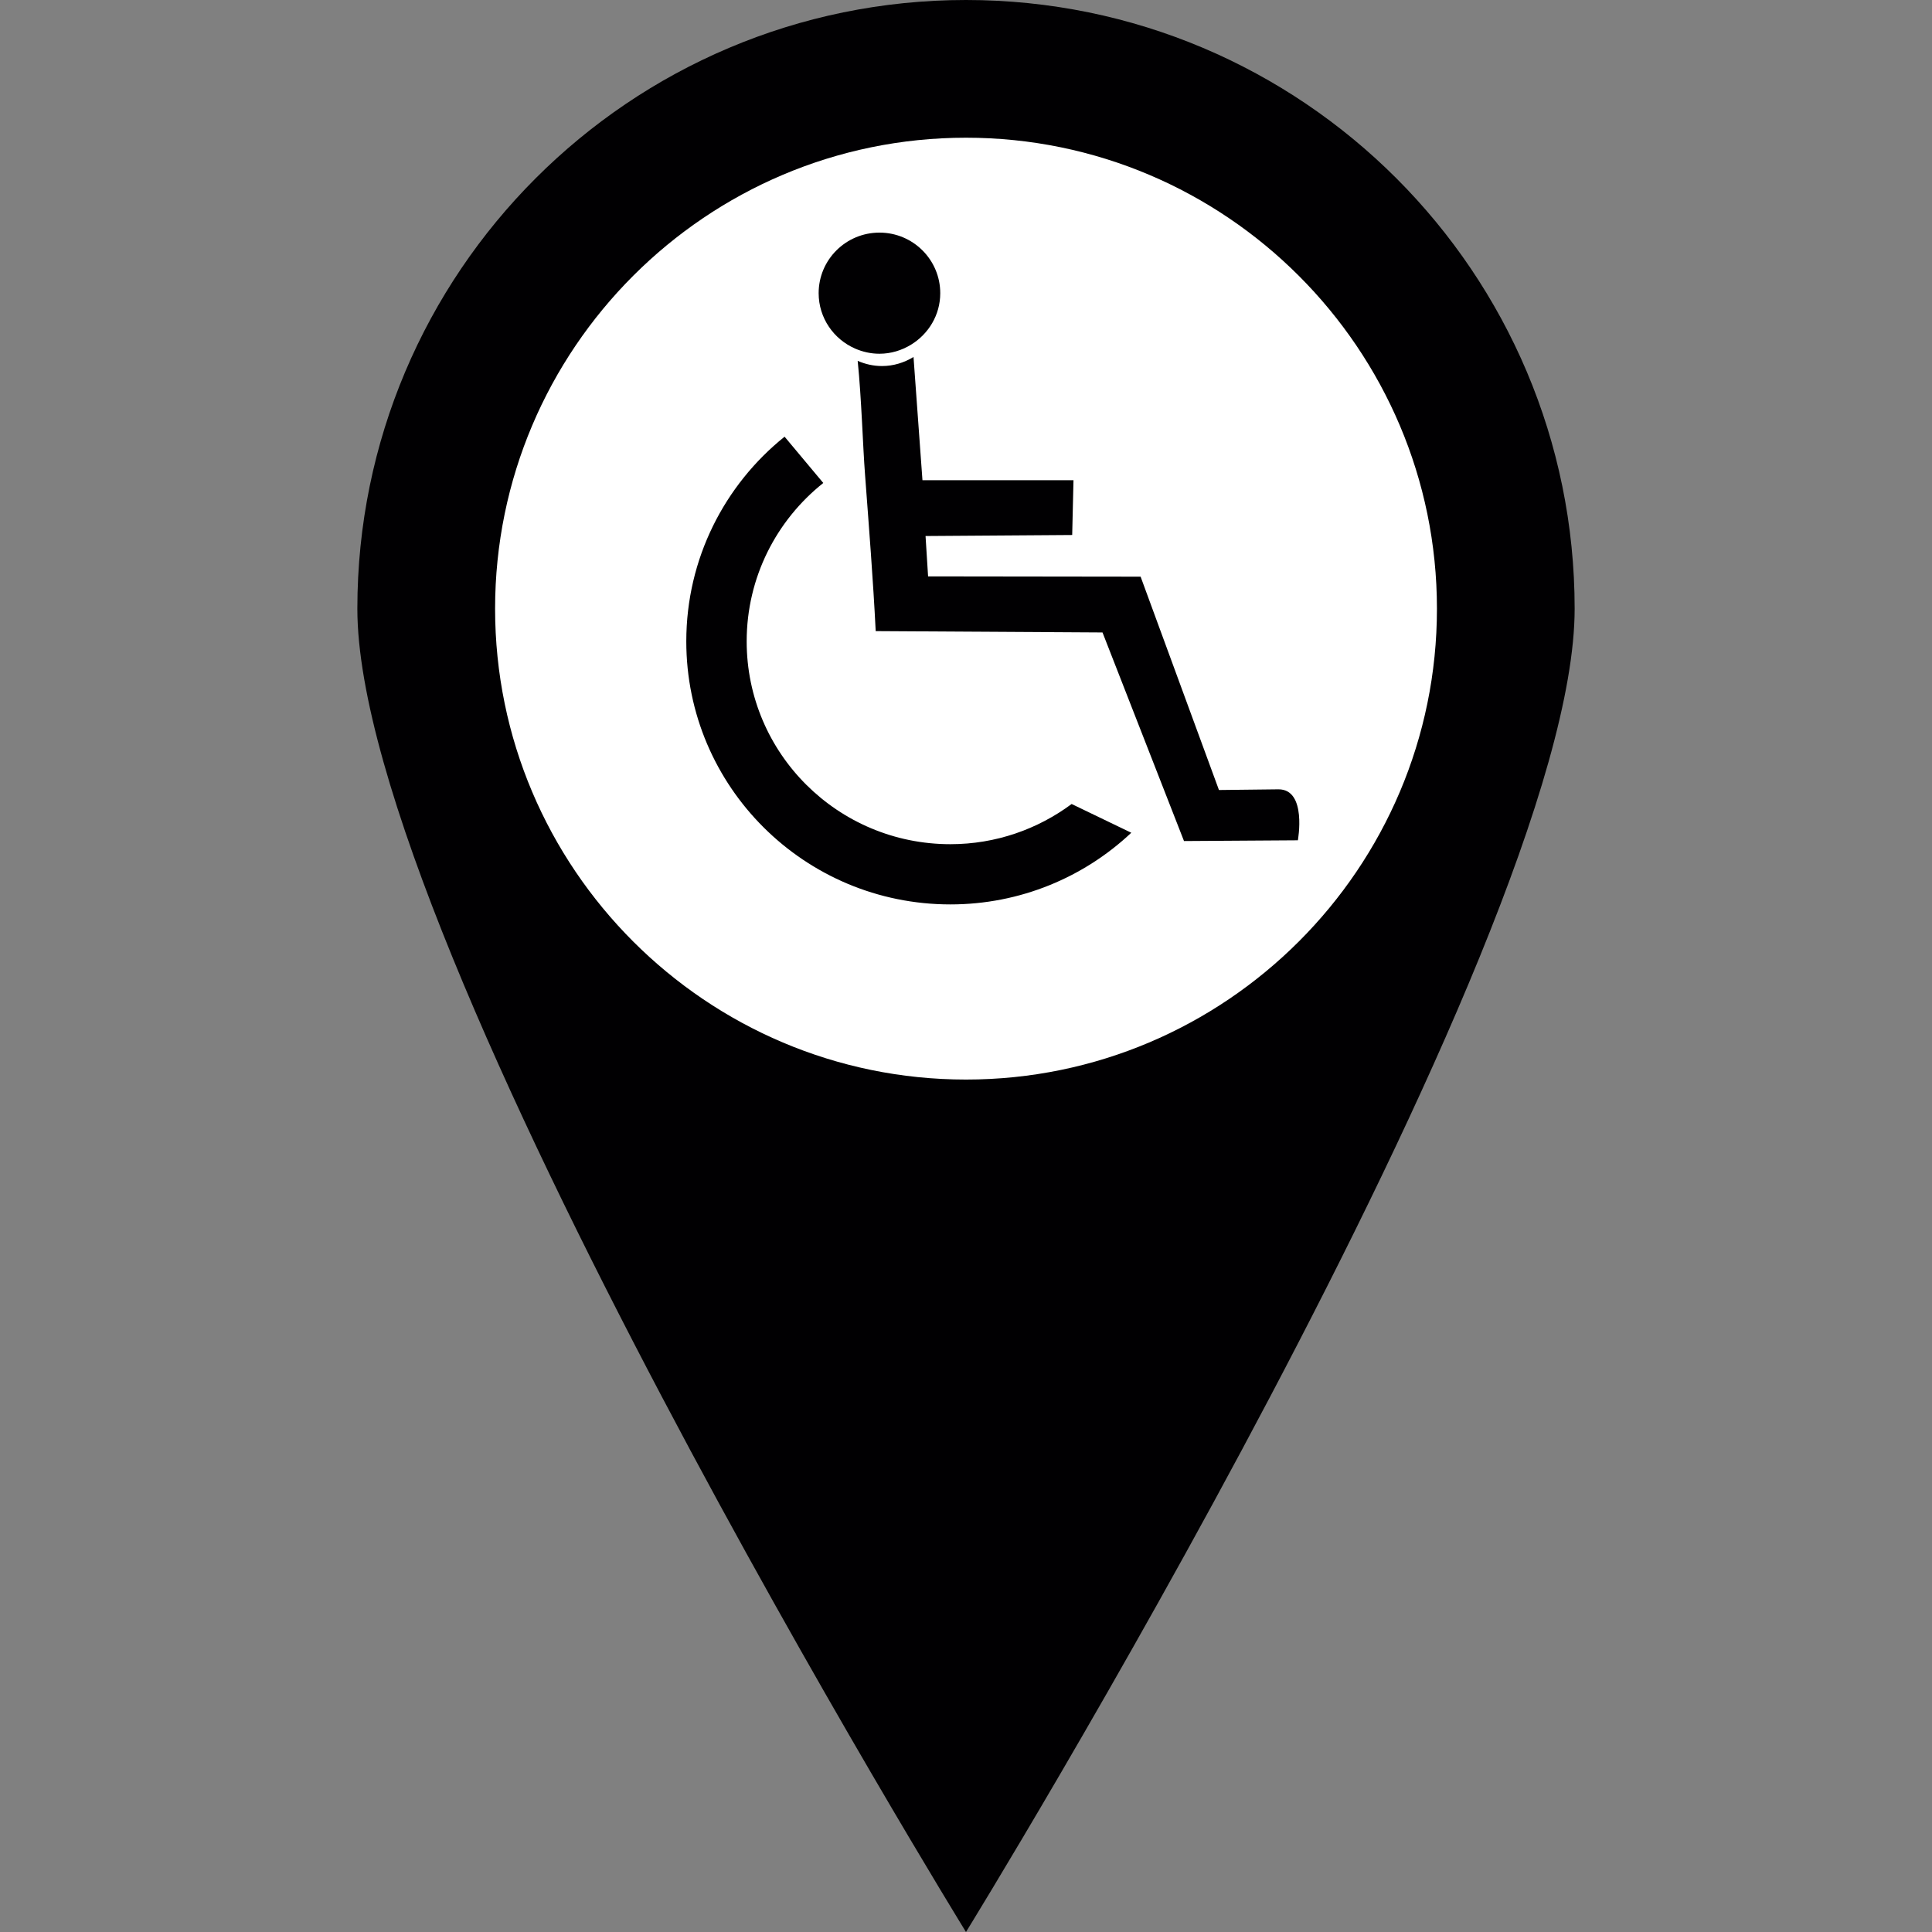
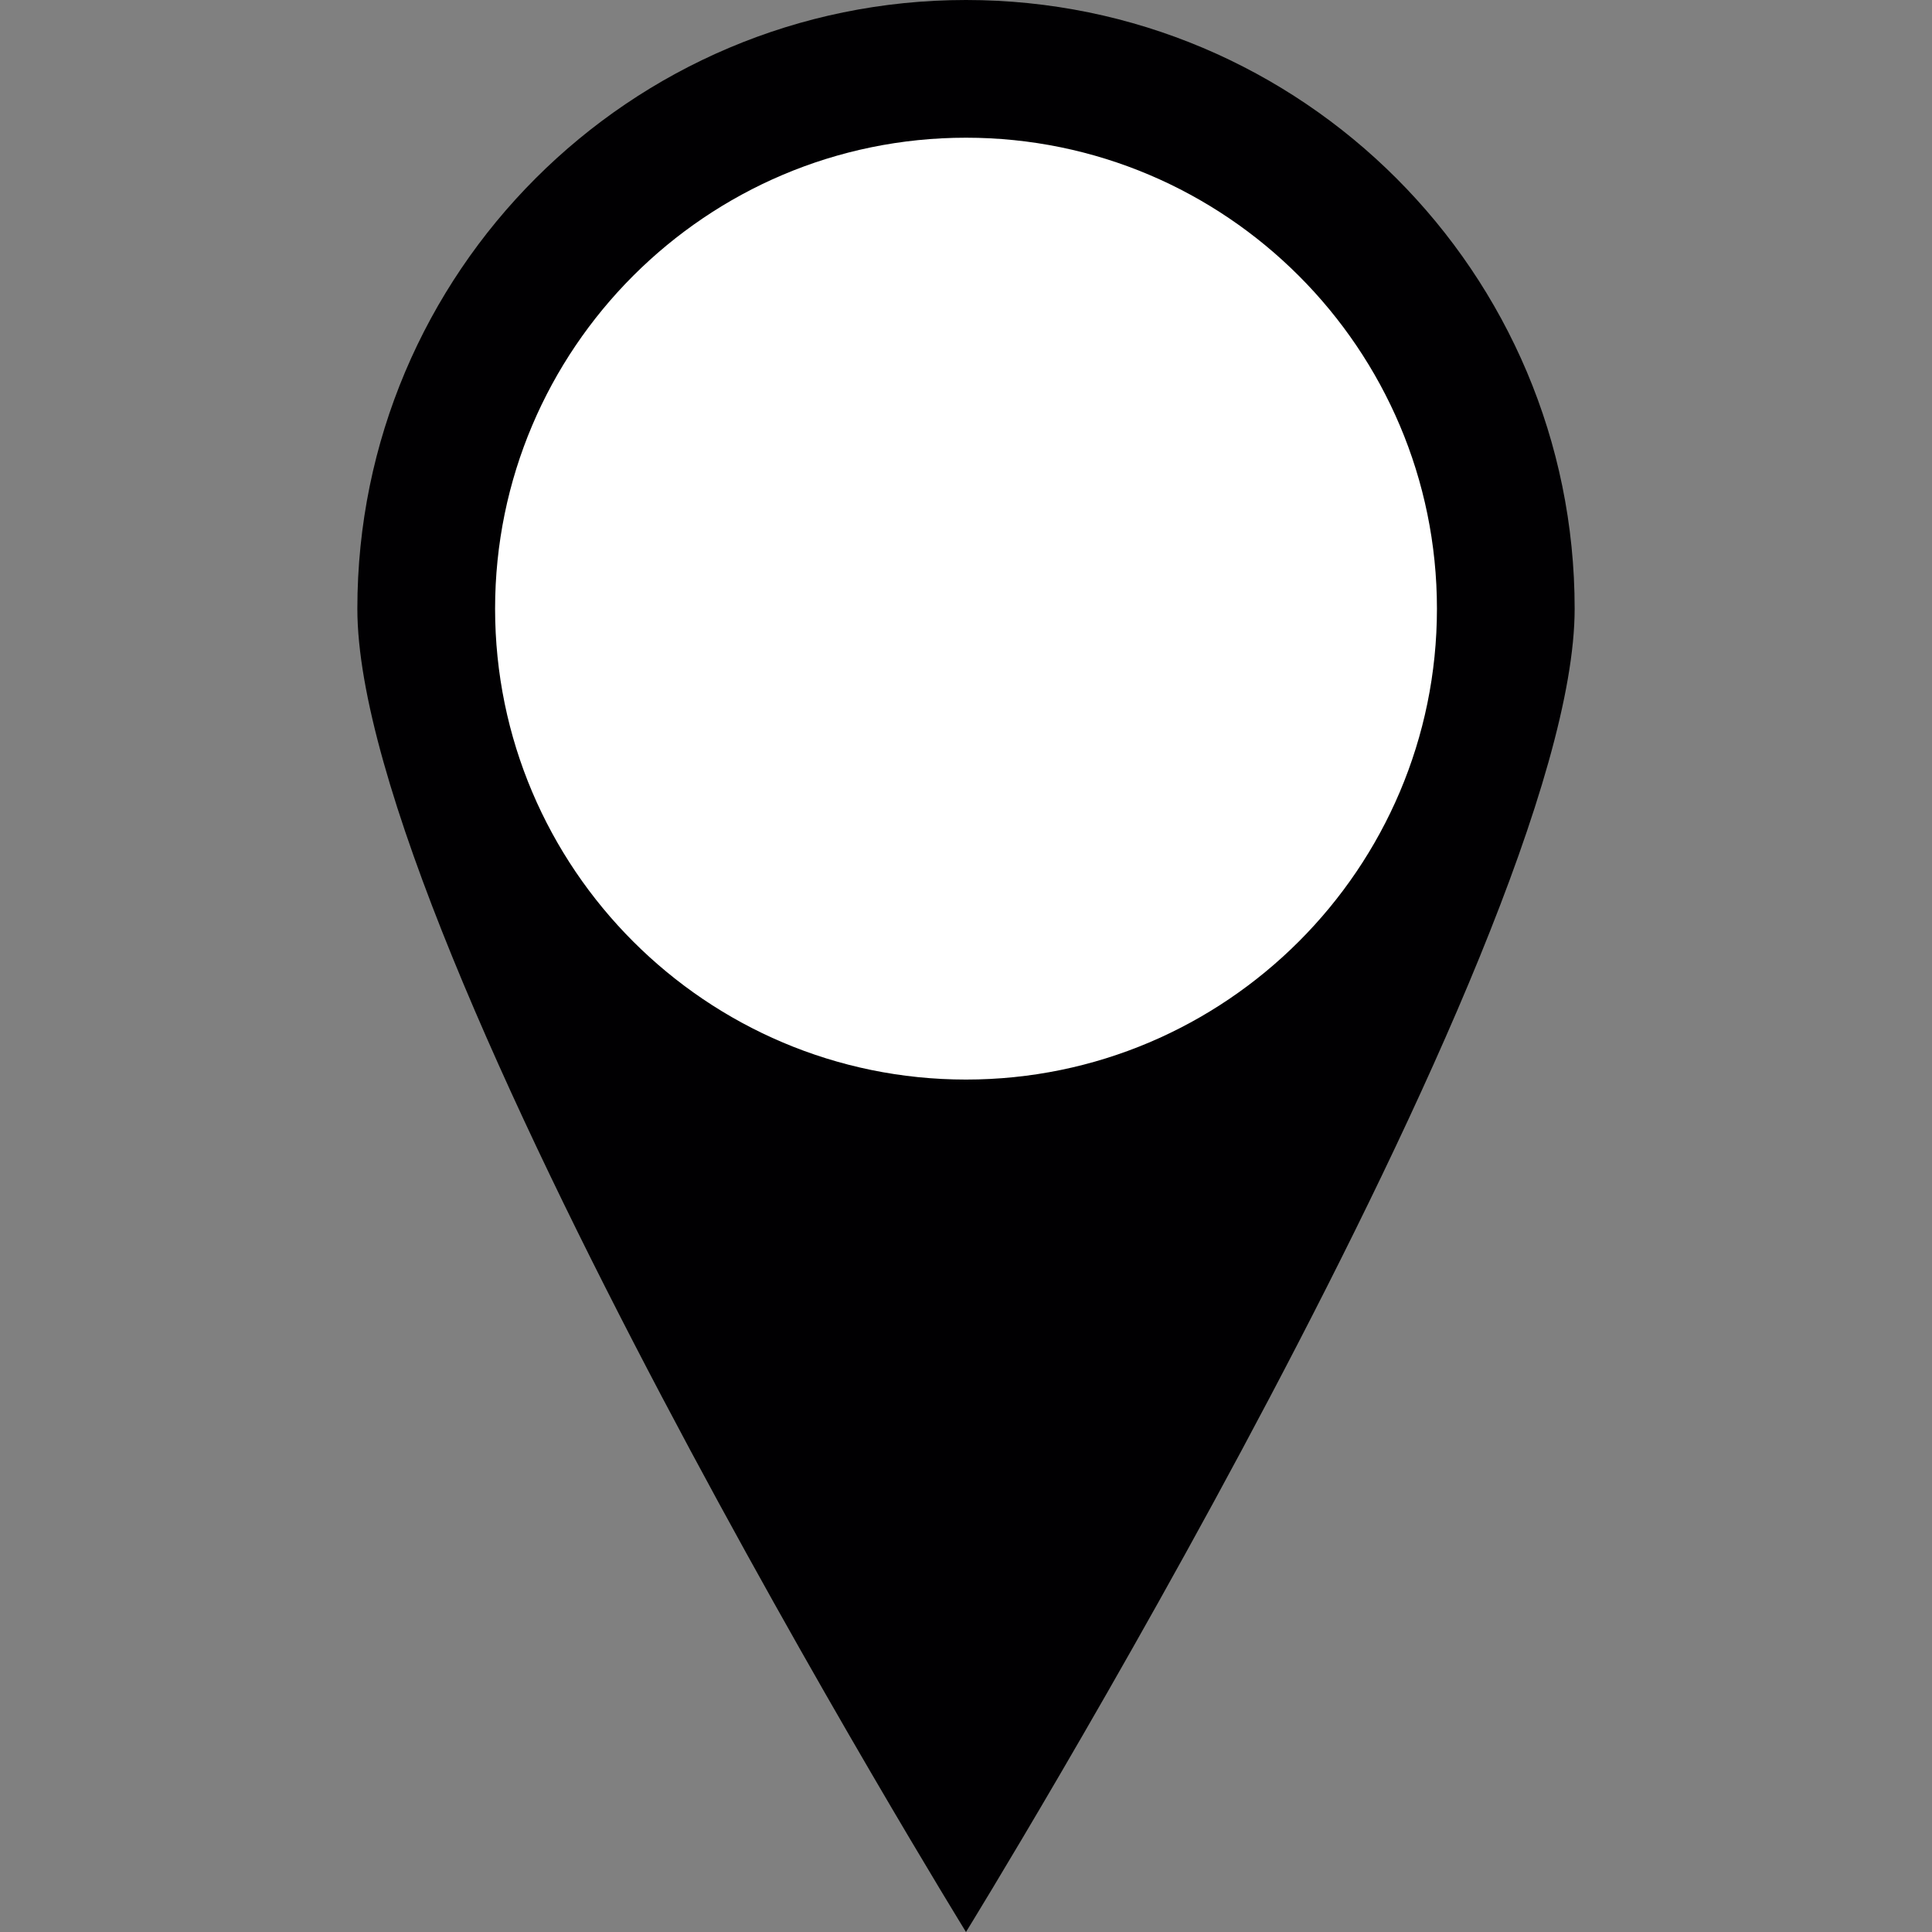
<svg xmlns="http://www.w3.org/2000/svg" width="64" height="64" version="1.1" id="Capa_1" viewBox="0 0 684.253 684.253" xml:space="preserve">
  <rect x="0" y="0" width="684.253" height="684.253" fill="#808080" stroke="none" />
  <g>
    <g>
      <g>
        <path style="fill:#010002;" d="M557.691,215.588c0,119.02-215.569,468.665-215.569,468.665                 S126.563,334.609,126.563,215.588C126.563,96.539,223.092,0,342.122,0C461.181,0,557.701,96.539,557.691,215.588z" />
        <path style="fill:#FFFFFF;" d="M508.918,215.588c0-91.976-74.82-166.816-166.796-166.816s-166.777,74.839-166.777,166.816                 c0,91.937,74.8,166.757,166.777,166.757C434.098,382.346,508.918,307.526,508.918,215.588z" />
-         <path style="fill:#010002;" d="M379.542,284.751l21.123,10.181c-16.717,15.73-39.286,25.383-64.073,25.383                 c-51.665,0-93.53-41.689-93.53-93.159c0-29.291,13.571-55.436,34.811-72.495l13.708,16.394                 c-16.531,13.151-27.132,33.375-27.132,56.1c0,39.677,32.29,71.83,72.143,71.83C352.693,298.987,367.534,293.662,379.542,284.751z                  M302.875,123.466c2.638,1.143,5.53,1.817,8.608,1.817c4.084,0,7.875-1.202,11.148-3.185c6.185-3.781,10.376-10.493,10.376-18.26                 c0-11.841-9.643-21.455-21.524-21.455c-11.91,0-21.543,9.614-21.543,21.446C289.939,112.621,295.264,120.144,302.875,123.466z                  M452.818,279.554l-21.104,0.244l-27.747-75.562l-75.269-0.098l-0.899-14.294l51.938-0.362l0.459-19.404h-53.492l-3.166-43.643                 c-3.273,1.983-7.044,3.205-11.158,3.205c-3.087,0-5.97-0.684-8.617-1.837c1.368,13.375,1.817,30.092,2.618,40.478                 c1.378,18.514,2.853,36.961,3.762,55.24l80.33,0.479l28.861,73.872l40.331-0.264                 C459.667,297.609,462.949,279.554,452.818,279.554z" />
      </g>
    </g>
  </g>
</svg>